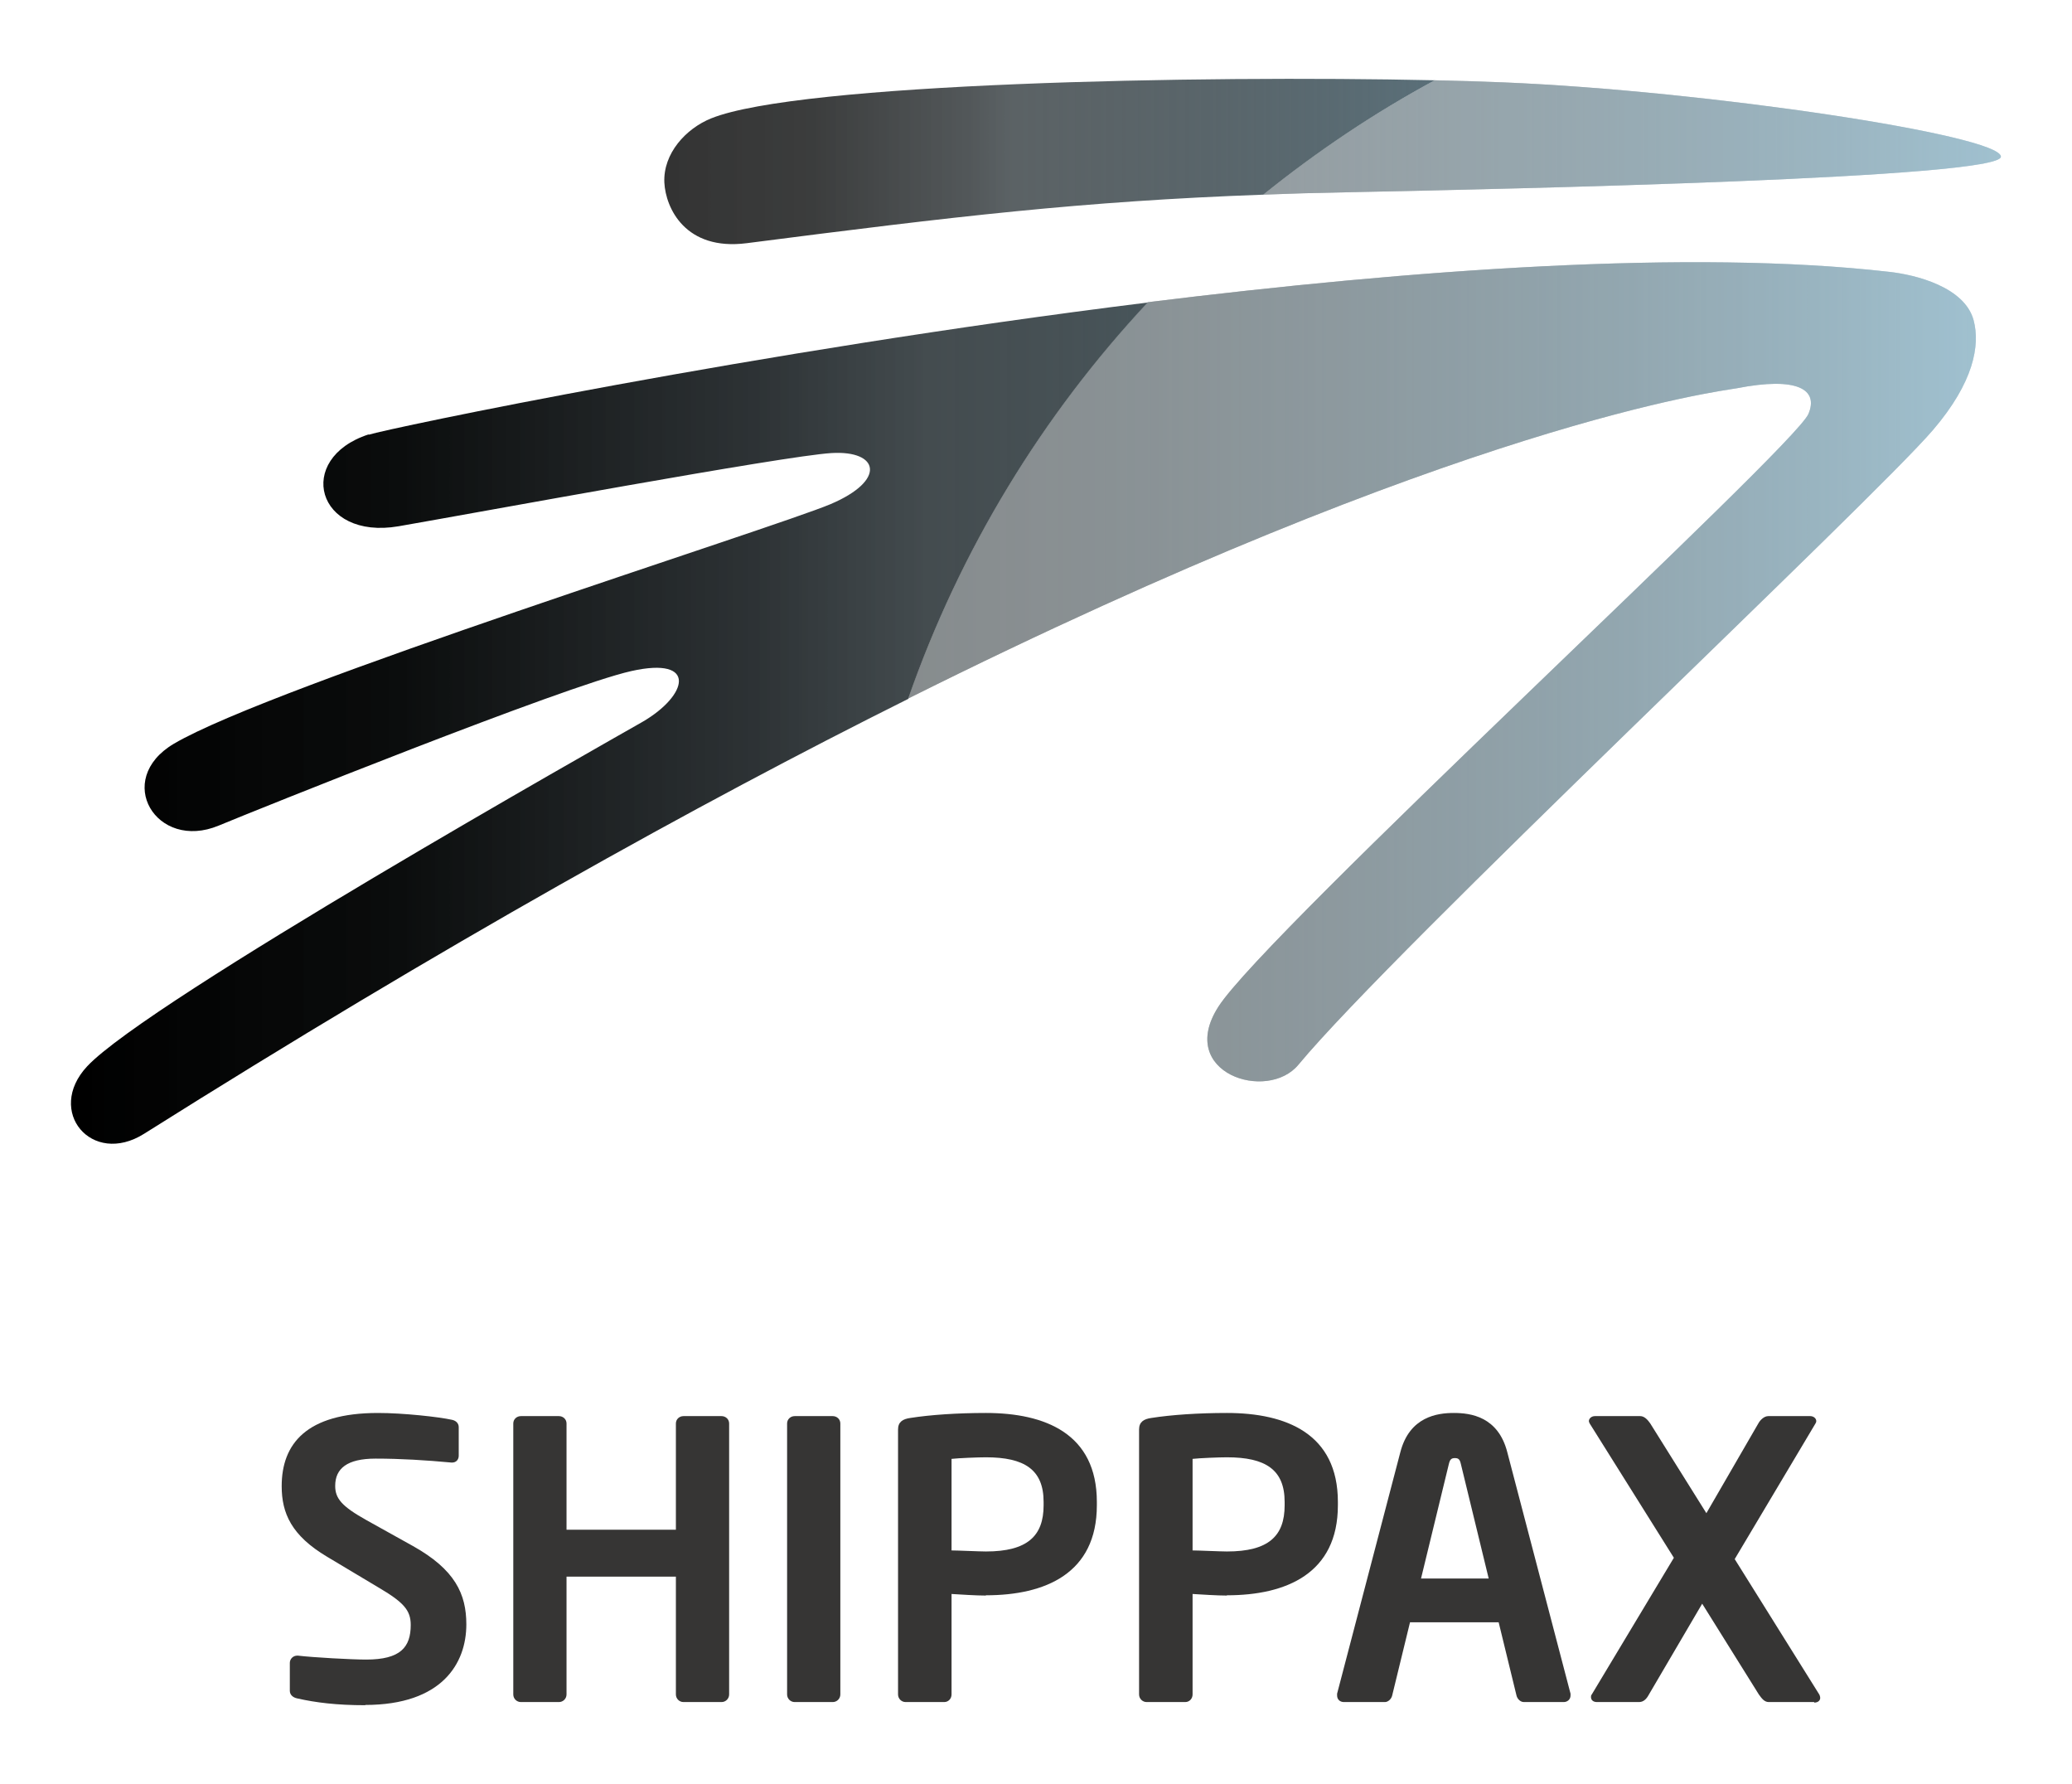
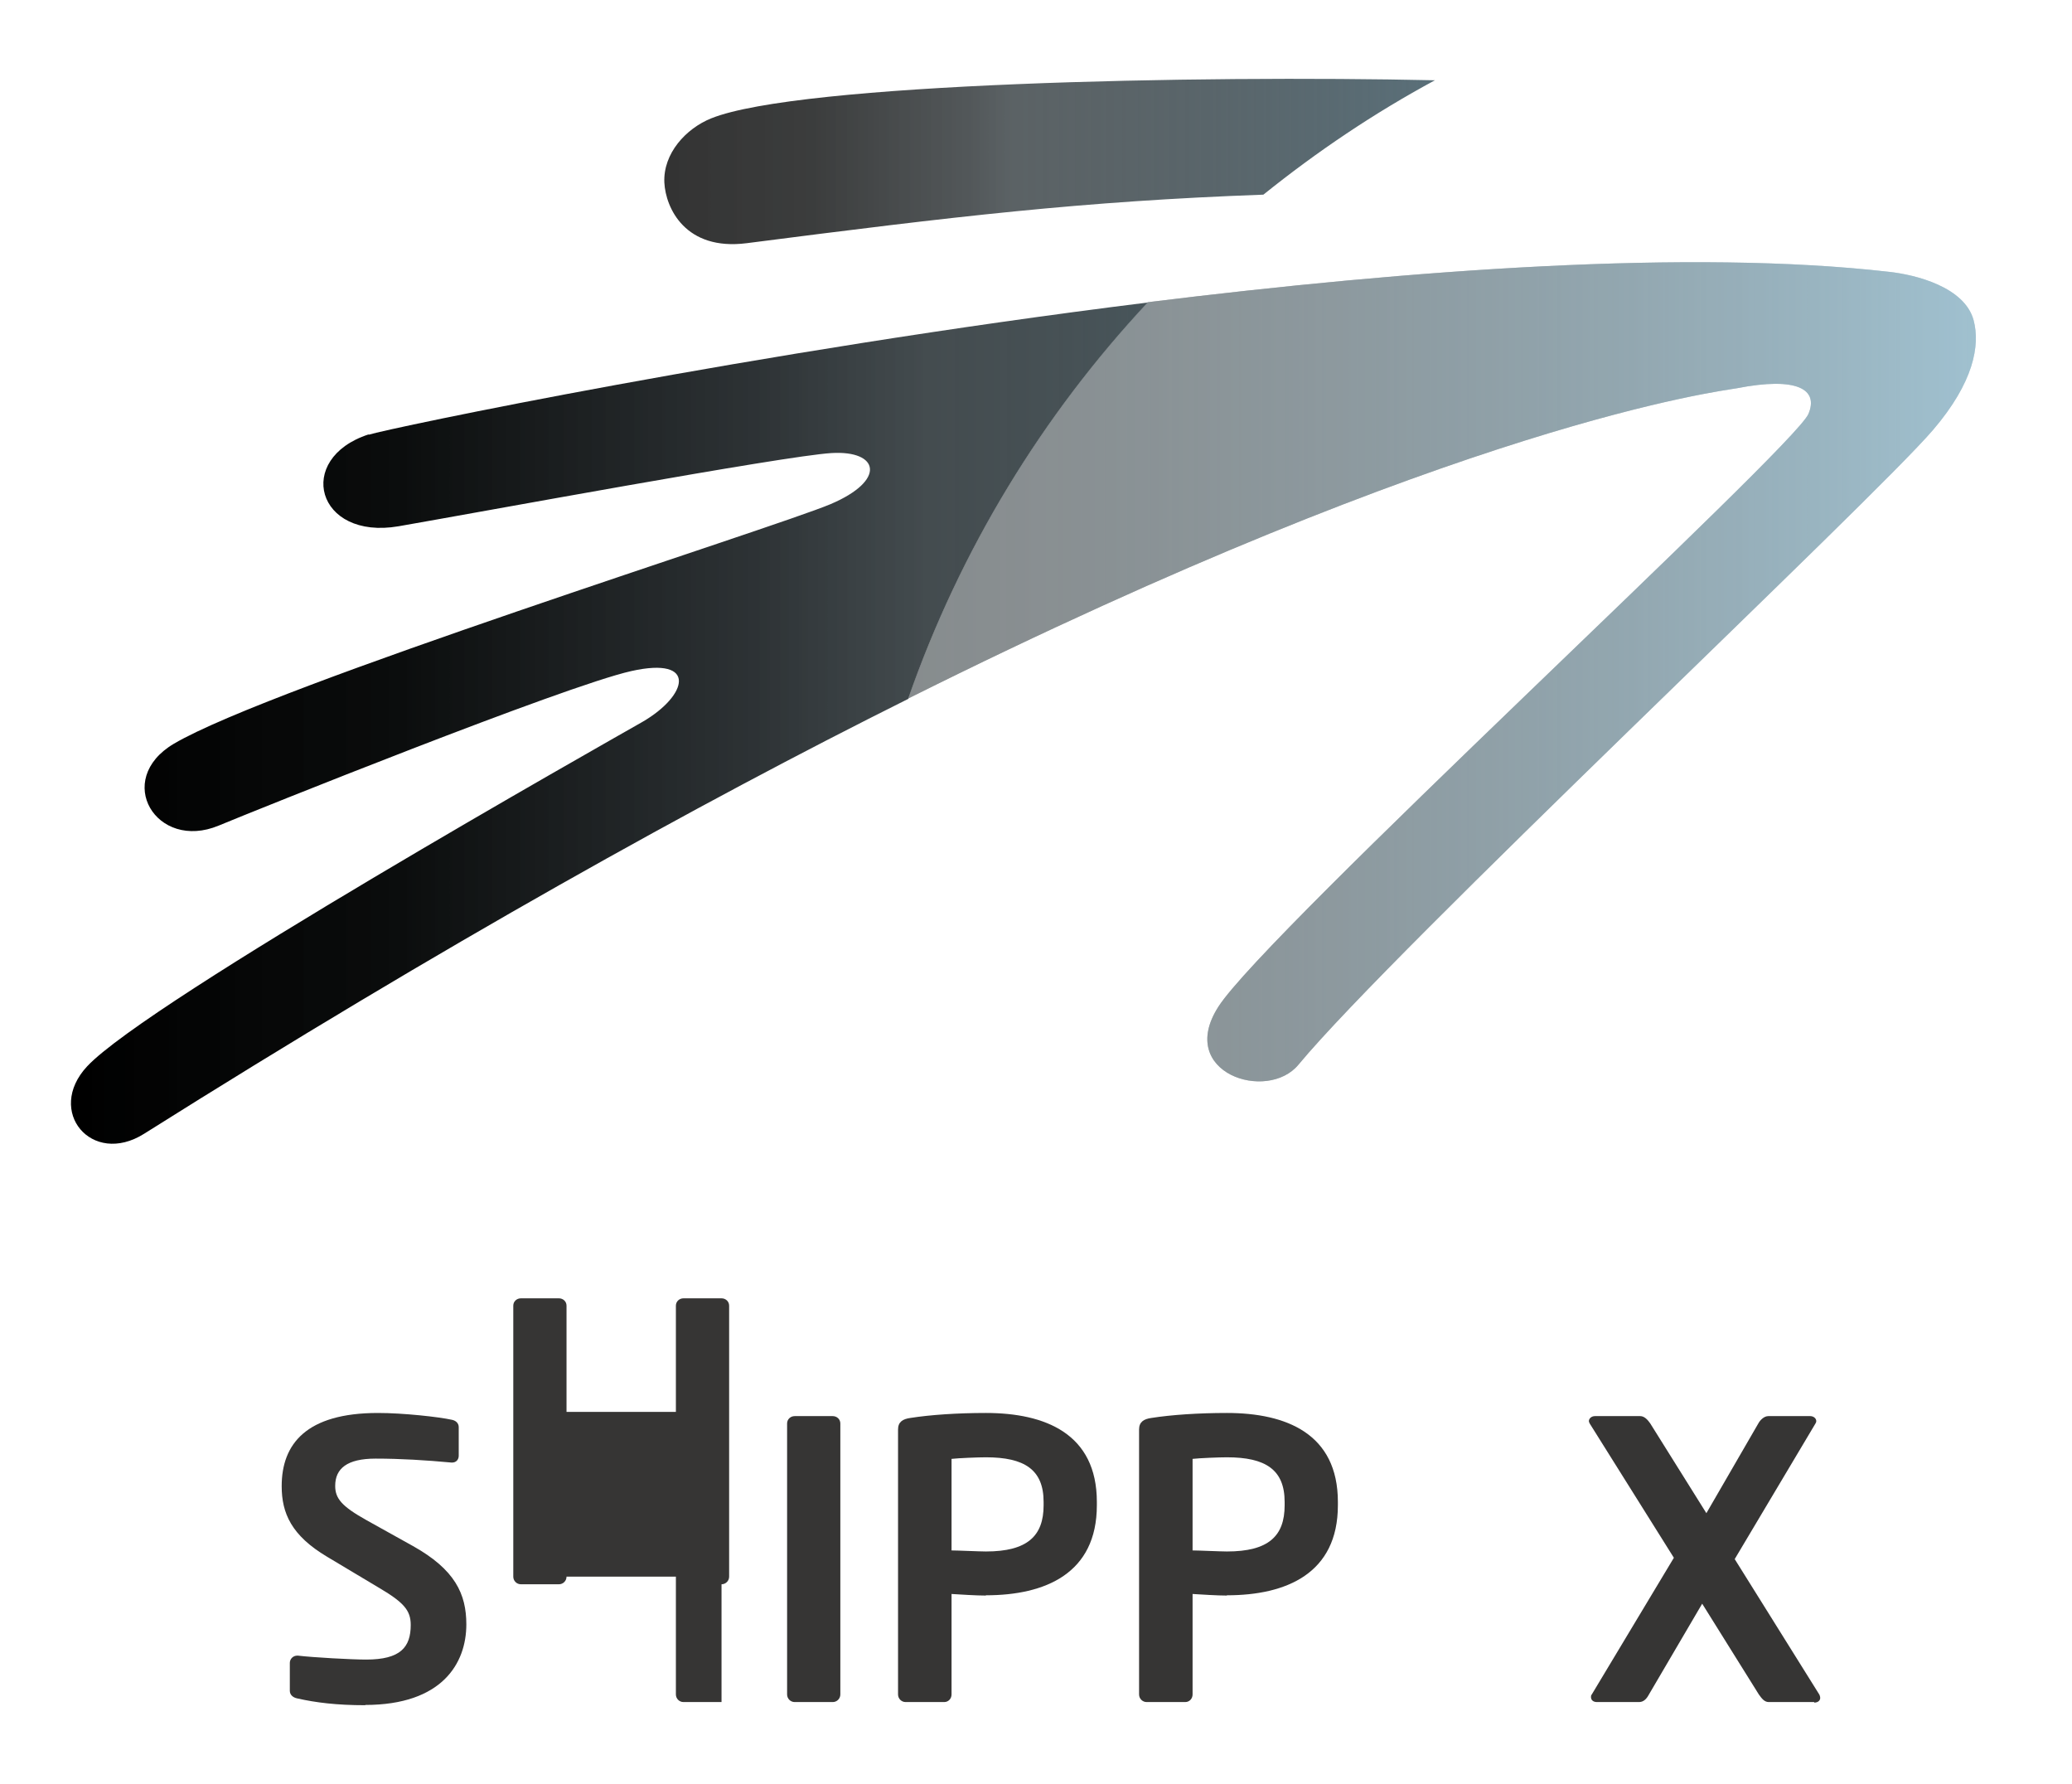
<svg xmlns="http://www.w3.org/2000/svg" xmlns:xlink="http://www.w3.org/1999/xlink" id="Calque_3" viewBox="0 0 79 68">
  <defs>
    <linearGradient id="Dégradé_sans_nom_3" x1="25.33" y1="63.85" x2="76.3" y2="63.85" gradientTransform="translate(0 70) scale(1 -1)" gradientUnits="userSpaceOnUse">
      <stop offset="0" stop-color="#000" stop-opacity=".8" />
      <stop offset=".11" stop-color="#040606" stop-opacity=".78" />
      <stop offset=".23" stop-color="#10171a" stop-opacity=".72" />
      <stop offset=".26" stop-color="#151f23" stop-opacity=".7" />
      <stop offset=".41" stop-color="#223239" stop-opacity=".75" />
      <stop offset=".7" stop-color="#446574" stop-opacity=".87" />
      <stop offset="1" stop-color="#6a9db4" />
    </linearGradient>
    <linearGradient id="Dégradé_sans_nom_4" x1="2.71" y1="42.44" x2="75.35" y2="42.44" gradientTransform="translate(0 70) scale(1 -1)" gradientUnits="userSpaceOnUse">
      <stop offset="0" stop-color="#000" />
      <stop offset=".17" stop-color="#030505" stop-opacity=".97" />
      <stop offset=".36" stop-color="#0e1417" stop-opacity=".87" />
      <stop offset=".45" stop-color="#151f23" stop-opacity=".8" />
      <stop offset=".52" stop-color="#1b282d" stop-opacity=".81" />
      <stop offset=".64" stop-color="#2b4049" stop-opacity=".85" />
      <stop offset=".81" stop-color="#466877" stop-opacity=".92" />
      <stop offset="1" stop-color="#6a9db4" />
    </linearGradient>
    <linearGradient id="Dégradé_sans_nom_3-2" x1="25.32" y1="64.76" x2="76.29" y2="64.76" xlink:href="#Dégradé_sans_nom_3" />
    <linearGradient id="Dégradé_sans_nom_4-2" x1="2.69" y1="44.39" x2="75.33" y2="44.39" xlink:href="#Dégradé_sans_nom_4" />
  </defs>
-   <rect width="79" height="68" fill="#fff" stroke-width="0" />
  <path d="m13.93,65c-1.1,0-1.89-.1-2.6-.26-.15-.03-.28-.13-.28-.29v-1.06c0-.16.13-.28.28-.28h.03c.59.07,2.05.15,2.6.15,1.31,0,1.7-.47,1.7-1.32,0-.57-.28-.87-1.25-1.44l-1.94-1.16c-1.36-.81-1.73-1.66-1.73-2.69,0-1.61.94-2.79,3.67-2.79.97,0,2.32.15,2.82.26.15.03.26.13.26.28v1.09c0,.15-.1.26-.25.26h-.03c-.97-.09-1.94-.15-2.89-.15-1.09,0-1.54.38-1.54,1.04,0,.48.25.78,1.2,1.31l1.76.98c1.61.9,2.04,1.83,2.04,2.99,0,1.48-.92,3.07-3.86,3.07h.01Z" fill="#363534" stroke-width="0" />
-   <path d="m27.51,64.88h-1.45c-.16,0-.29-.13-.29-.29v-4.49h-4.17v4.49c0,.16-.13.29-.29.29h-1.45c-.16,0-.29-.13-.29-.29v-10.33c0-.16.13-.28.29-.28h1.45c.16,0,.29.12.29.28v4.05h4.17v-4.05c0-.16.13-.28.29-.28h1.45c.16,0,.29.12.29.28v10.33c0,.16-.13.29-.29.29Z" fill="#363534" stroke-width="0" />
+   <path d="m27.51,64.88h-1.45c-.16,0-.29-.13-.29-.29v-4.49h-4.17c0,.16-.13.29-.29.29h-1.45c-.16,0-.29-.13-.29-.29v-10.33c0-.16.13-.28.29-.28h1.45c.16,0,.29.12.29.28v4.05h4.17v-4.05c0-.16.13-.28.29-.28h1.45c.16,0,.29.12.29.28v10.33c0,.16-.13.29-.29.29Z" fill="#363534" stroke-width="0" />
  <path d="m31.75,64.88h-1.45c-.16,0-.29-.13-.29-.29v-10.33c0-.16.13-.28.29-.28h1.45c.16,0,.29.12.29.28v10.33c0,.16-.13.29-.29.29Z" fill="#363534" stroke-width="0" />
  <path d="m37.59,60.82c-.38,0-.97-.04-1.31-.06v3.83c0,.16-.12.29-.28.29h-1.47c-.16,0-.29-.13-.29-.29v-10.1c0-.29.18-.4.47-.44.76-.12,1.8-.19,2.88-.19,2.26,0,4.23.79,4.23,3.39v.13c0,2.6-1.97,3.43-4.23,3.43h0Zm2.2-3.57c0-1.23-.73-1.7-2.2-1.7-.31,0-1.04.03-1.31.06v3.49c.23,0,1.06.04,1.31.04,1.58,0,2.2-.59,2.2-1.76v-.13Z" fill="#363534" stroke-width="0" />
  <path d="m46.78,60.82c-.38,0-.97-.04-1.31-.06v3.83c0,.16-.12.29-.28.29h-1.47c-.16,0-.29-.13-.29-.29v-10.1c0-.29.18-.4.47-.44.76-.12,1.8-.19,2.88-.19,2.26,0,4.23.79,4.23,3.39v.13c0,2.6-1.97,3.43-4.23,3.43h0Zm2.2-3.57c0-1.23-.73-1.7-2.2-1.7-.31,0-1.04.03-1.31.06v3.49c.23,0,1.06.04,1.31.04,1.59,0,2.2-.59,2.2-1.76v-.13Z" fill="#363534" stroke-width="0" />
-   <path d="m59.66,64.88h-1.56c-.13,0-.25-.12-.28-.25l-.68-2.79h-3.38l-.68,2.79c-.03.13-.15.25-.28.25h-1.56c-.15,0-.26-.1-.26-.25,0,0,0-.04,0-.07l2.41-9.2c.35-1.36,1.41-1.5,2.04-1.5s1.69.13,2.04,1.5l2.41,9.2s0,.06,0,.07c0,.15-.12.25-.26.25h.02Zm-3.96-9.07c-.04-.18-.09-.23-.23-.23s-.19.06-.23.23l-1.06,4.36h2.58s-1.06-4.36-1.06-4.36Z" fill="#363534" stroke-width="0" />
  <path d="m69.17,64.88h-1.73c-.16,0-.26-.12-.38-.29l-2.16-3.46-2.03,3.46c-.1.19-.22.29-.38.29h-1.6c-.16,0-.23-.09-.23-.19,0-.03,0-.07.03-.1l3.13-5.21-3.21-5.12s-.03-.06-.03-.09c0-.1.1-.19.23-.19h1.73c.16,0,.29.15.38.28l2.14,3.42,1.98-3.42c.07-.13.22-.28.38-.28h1.6c.13,0,.23.09.23.19,0,.03-.01.06-.03.09l-3.08,5.17,3.23,5.17s.03.07.03.12c0,.09-.07.18-.23.18v-.02Z" fill="#363534" stroke-width="0" />
  <path d="m27.12,4.51c-.97.39-1.84,1.34-1.79,2.45.05.97.8,2.61,3.14,2.31,7.93-1.02,12.8-1.6,19.7-1.85,2.04-1.64,4.22-3.11,6.54-4.36-9.01-.2-24.25.11-27.59,1.45Z" fill="url(#Dégradé_sans_nom_3)" stroke-width="0" />
  <path d="m14.05,16.56c-2.82.92-1.99,4.04,1.15,3.5,3-.52,14.68-2.68,16.5-2.79s2.11,1.04-.04,1.95c-2.16.91-21.28,6.92-25.03,9.13-2.32,1.37-.67,4.11,1.71,3.12,1.27-.53,13.18-5.32,15.73-5.89s2.15.94.42,1.94c-1.31.75-18.85,10.64-21.17,13.13-1.59,1.71.18,3.82,2.17,2.57,11.42-7.19,21.1-12.57,29.14-16.58,1.98-5.68,5.12-10.81,9.14-15.11-15.08,1.87-29,4.81-29.71,5.04h0Z" fill="url(#Dégradé_sans_nom_4)" stroke-width="0" />
-   <path d="m76.29,5.97c-.03-.82-11.22-2.51-18.97-2.83-.79-.03-1.67-.06-2.62-.08-2.32,1.25-4.51,2.72-6.54,4.36,1-.04,2.05-.07,3.16-.09,6.42-.13,25-.54,24.97-1.36Z" fill="url(#Dégradé_sans_nom_3-2)" stroke-width="0" />
-   <path d="m76.29,5.97c-.03-.82-11.22-2.51-18.97-2.83-.79-.03-1.67-.06-2.62-.08-2.32,1.25-4.51,2.72-6.54,4.36,1-.04,2.05-.07,3.16-.09,6.42-.13,25-.54,24.97-1.36Z" fill="#fff" opacity=".36" stroke-width="0" />
  <path d="m68.95,15.78c-.55,1.29-20.7,19.77-22.5,22.6-1.61,2.52,1.87,3.65,3.06,2.2,3.62-4.37,21.89-21.5,24.19-24.19,1.56-1.82,1.8-3.23,1.55-4.18-.34-1.27-2.21-1.74-3.24-1.85-7.51-.86-18.14-.09-28.25,1.16-4.02,4.3-7.16,9.44-9.14,15.11,21.14-10.55,31-11.72,31.6-11.83,2.3-.45,3.13.04,2.73.98Z" fill="url(#Dégradé_sans_nom_4-2)" stroke-width="0" />
  <path d="m68.95,15.78c-.55,1.29-20.7,19.77-22.5,22.6-1.61,2.52,1.87,3.65,3.06,2.2,3.62-4.37,21.89-21.5,24.19-24.19,1.56-1.82,1.8-3.23,1.55-4.18-.34-1.27-2.21-1.74-3.24-1.85-7.51-.86-18.14-.09-28.25,1.16-4.02,4.3-7.16,9.44-9.14,15.11,21.14-10.55,31-11.72,31.6-11.83,2.3-.45,3.13.04,2.73.98Z" fill="#fff" opacity=".36" stroke-width="0" />
</svg>